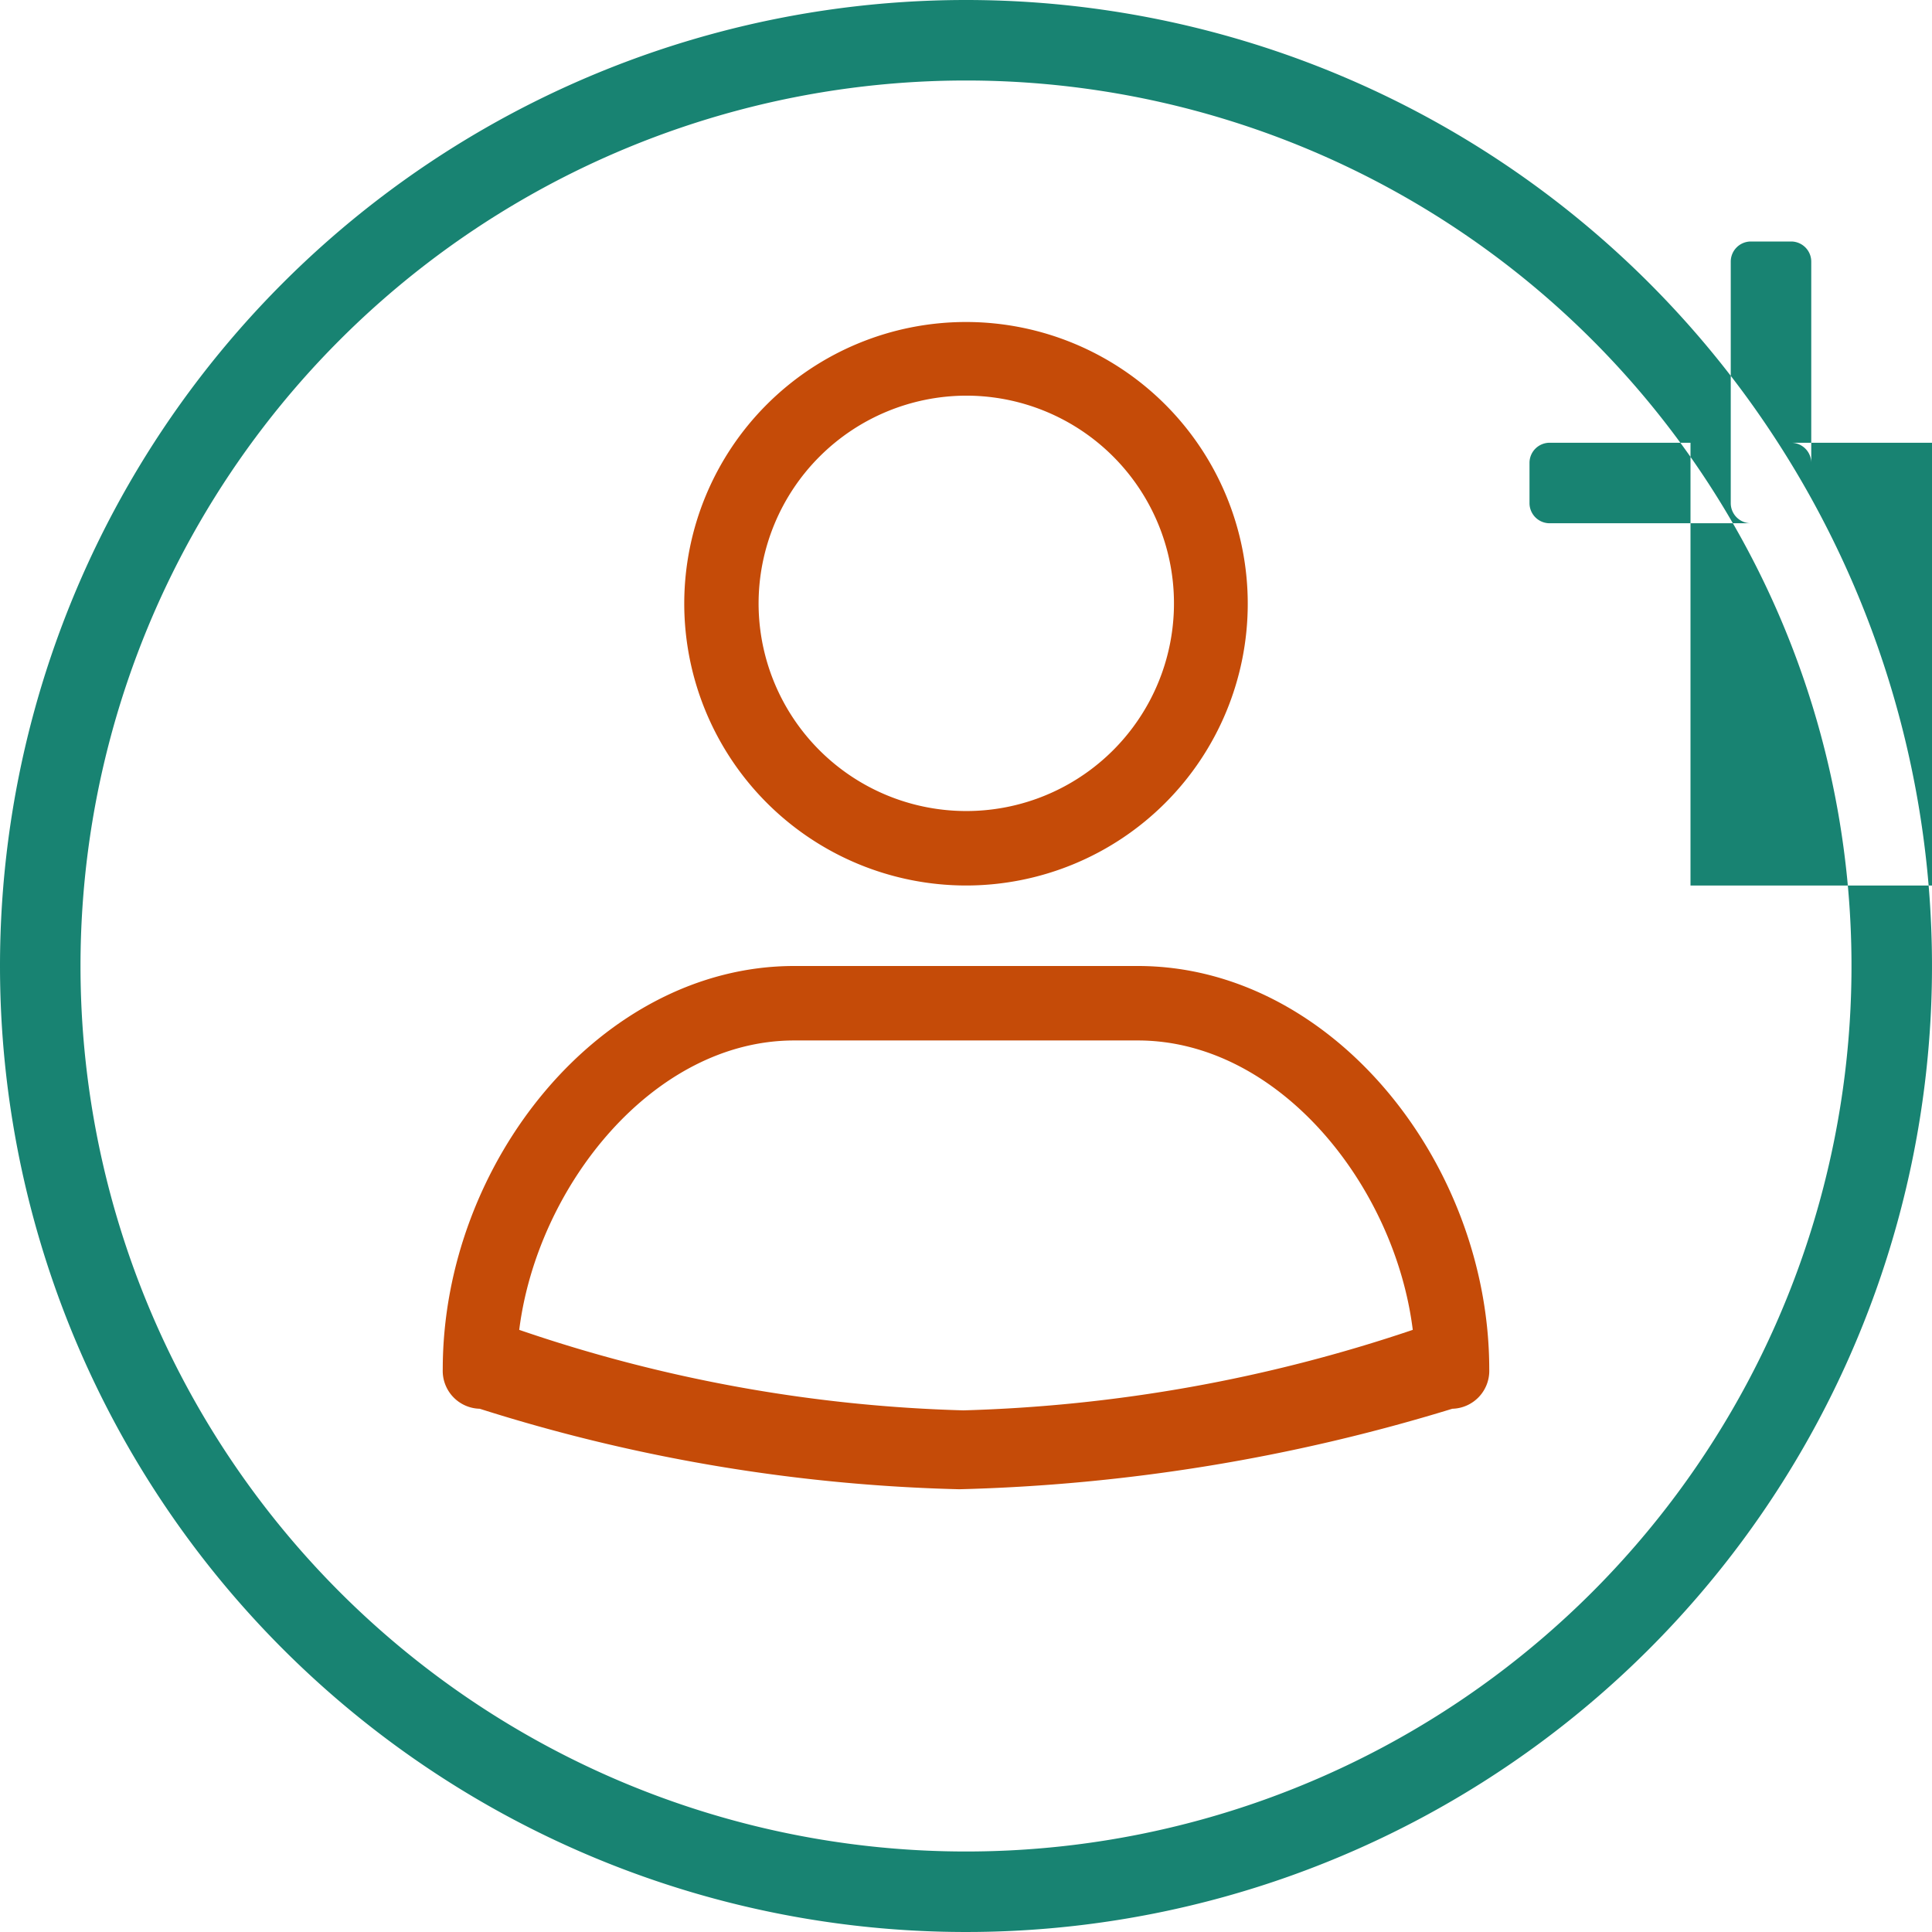
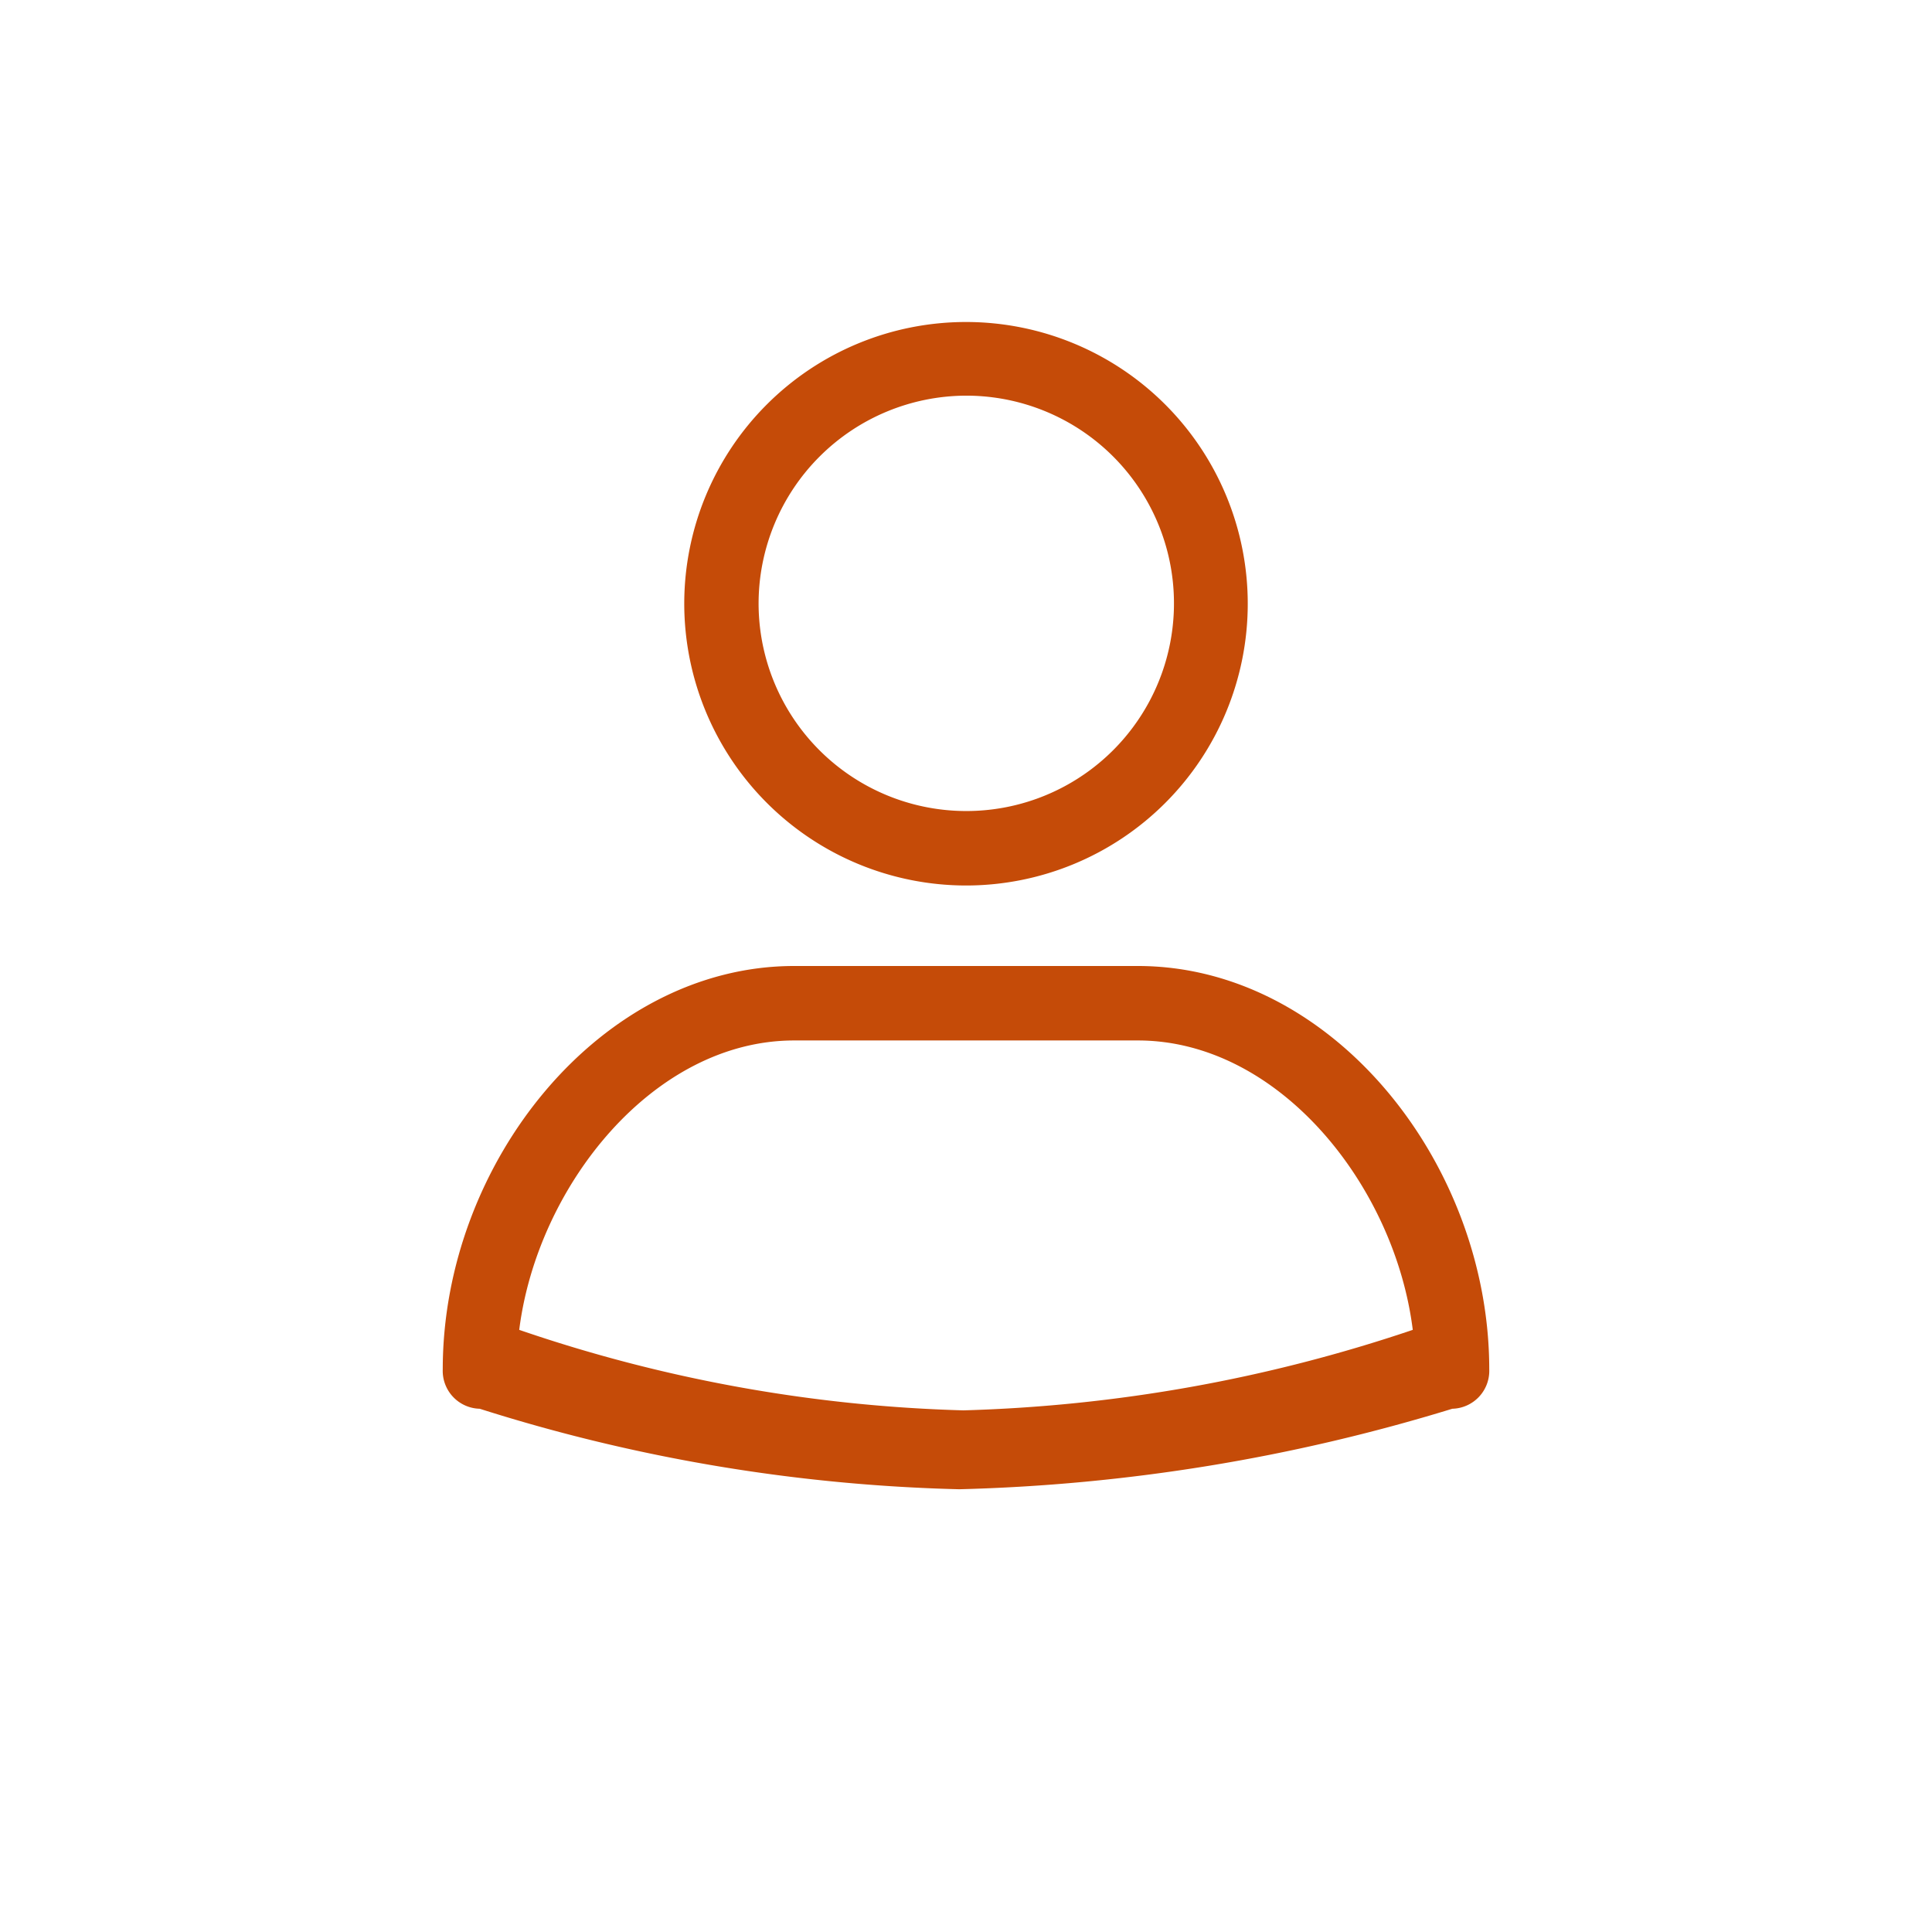
<svg xmlns="http://www.w3.org/2000/svg" id="_4" data-name="4" width="48" height="48" viewBox="0 0 48 48">
  <defs>
    <style>
      .cls-1 {
        fill: #188372;
      }

      .cls-1, .cls-2 {
        fill-rule: evenodd;
      }

      .cls-2 {
        fill: #c54b08;
      }
    </style>
  </defs>
-   <path id="Rounded_Rectangle_12" data-name="Rounded Rectangle 12" class="cls-1" d="M471,1701a24,24,0,1,1-24,24A24,24,0,0,1,471,1701Zm0,2a22,22,0,1,1-22,22A22,22,0,0,1,471,1703Zm18,9h9v11h-9v-11Zm-3.5,0h6a0.5,0.5,0,0,1,.5.5v1a0.5,0.5,0,0,1-.5.5h-6a0.5,0.5,0,0,1-.5-0.5v-1A0.5,0.5,0,0,1,485.5,1712Zm5-5h1a0.5,0.5,0,0,1,.5.5v6a0.5,0.5,0,0,1-.5.5h-1a0.5,0.5,0,0,1-.5-0.5v-6A0.5,0.5,0,0,1,490.5,1707Z" transform="translate(-447 -1701)" />
  <path id="Forma_1_copy_3" data-name="Forma 1 copy 3" class="cls-2" d="M471,1723a7,7,0,1,0-7-7.01A7.007,7.007,0,0,0,471,1723Zm0-12.17a5.16,5.16,0,1,1-5.153,5.16A5.17,5.17,0,0,1,471,1710.83ZM458.918,1736a42.757,42.757,0,0,0,11.914,2,45.6,45.6,0,0,0,12.25-2,0.942,0.942,0,0,0,.918-0.98c0-5.12-3.906-10.02-8.731-10.02h-8.538c-4.8,0-8.731,4.88-8.731,10.02A0.942,0.942,0,0,0,458.918,1736Zm7.813-9.15h8.538c3.5,0,6.383,3.6,6.831,7.19a38.158,38.158,0,0,1-11.165,2,37.131,37.131,0,0,1-11.035-2C460.348,1730.47,463.23,1726.85,466.731,1726.85Z" transform="translate(-447 -1701)" />
</svg>